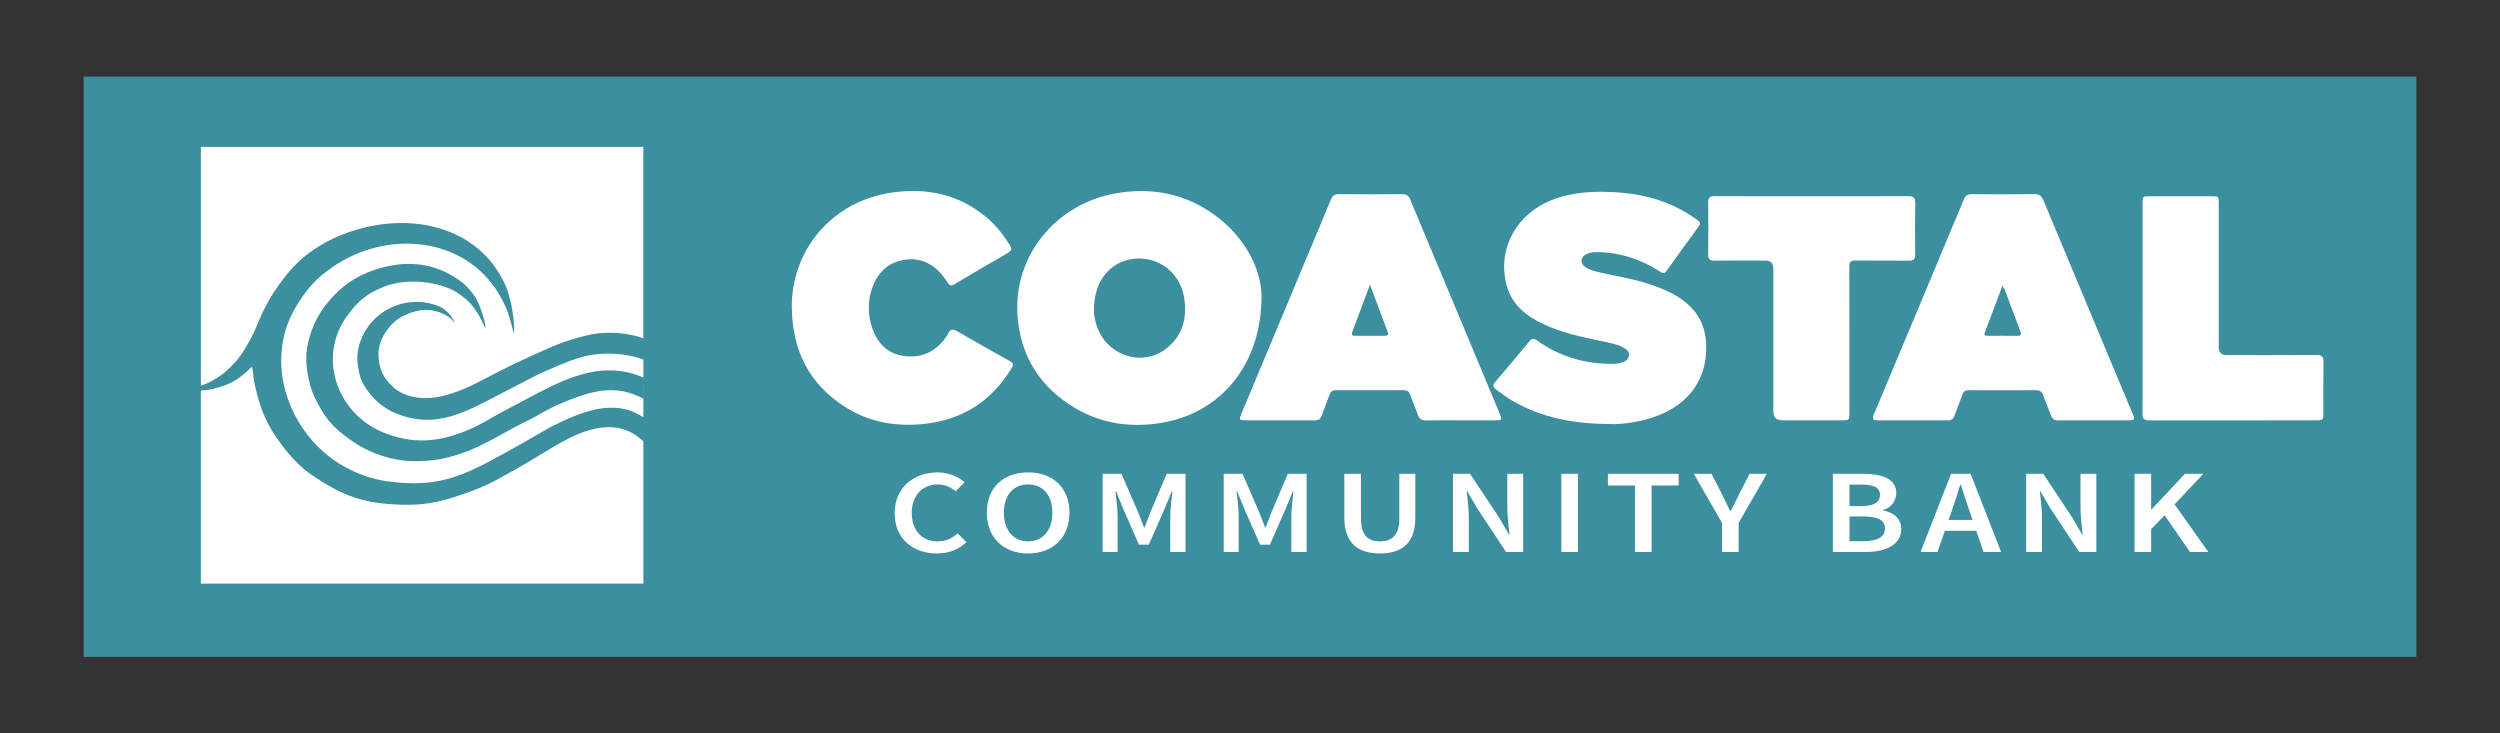
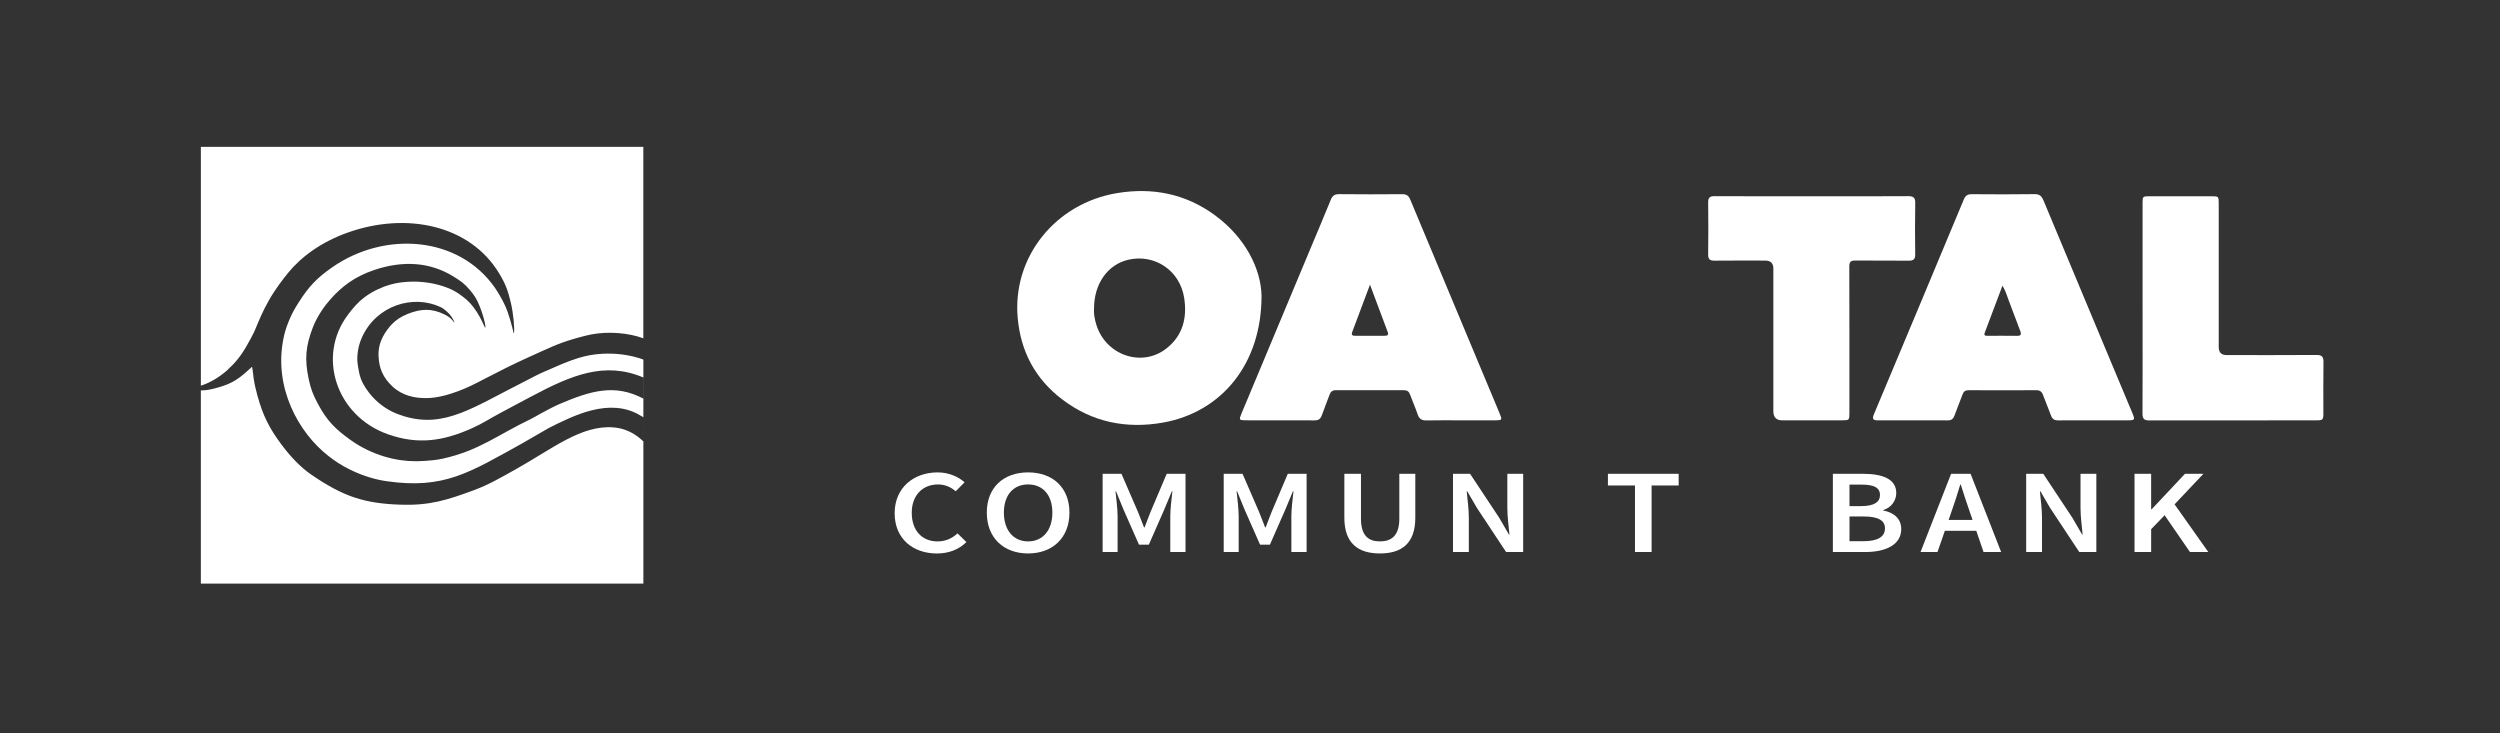
<svg xmlns="http://www.w3.org/2000/svg" id="Layer_1" data-name="Layer 1" viewBox="0 0 1360 399">
  <rect x="0" y="0" width="1360" height="399" fill="#333333" stroke="none" />
  <defs>
    <style> .cls-1 { fill-rule: evenodd; } .cls-1, .cls-2, .cls-3 { stroke-width: 0px; } .cls-1, .cls-3 { fill: #fff; } .cls-2 { fill: #3c8f9f; } </style>
  </defs>
-   <rect class="cls-2" x="45.5" y="41.67" width="1269" height="315.66" />
  <path class="cls-1" d="M109.27,79.93v129.86c5.18-1.52,10.68-5.13,14.11-8.2,4.56-4.17,8.05-8.13,12.12-15.82.25-.32.81-1.4,1.38-2.52l.11-.22.11-.22c.55-1.08,1.06-2.11,1.26-2.44,2.9-6.99,4.47-10.85,7.9-16.95,3.49-6.23,8.19-12.18,10.49-15,7.11-8.73,17.98-16.77,32.47-21.92,31.81-11.3,66.44-4.22,82.39,22.33,3.45,5.74,4.76,9.39,6.29,15.87,1.35,5.74,2.08,13.54,1.73,16.38-.04.29-.14.02-.2.2,0,0-.07-.33-.21-.91l-.05-.19c-.62-2.62-2.32-9.31-4.27-13.64-1.82-4.06-4.65-8.54-5.61-9.92-19.64-28.28-59.89-31.09-88.44-11.3-8.5,5.89-12.92,10.63-18.33,19.13-2.38,3.75-3.73,6.08-5.43,10.29-1.57,3.89-2.28,6.16-3.06,10.3-4.9,25.91,8.18,50.11,24.51,62.92,3.71,2.9,7.07,5.15,12.07,7.61,7.18,3.54,14.2,5.42,19.57,6.19,31.59,4.55,45.26-4.77,73.75-20.48l14.74-8.51c13.34-6.64,33-16.83,49.74-6.71.57.35,1.1.65,1.59.94v13.14c-.42-.42-.85-.81-1.28-1.18-4.82-4.15-9.83-6.04-15-6.45-17.54-1.41-33.43,11.79-53.13,22.77-8.8,4.91-14.85,8.47-23.1,11.5-14.34,5.29-23.68,8.26-39.29,7.78-20.16-.61-31.7-4.54-49.02-16.47-5.27-3.63-10.69-9.05-16-16.16-6.97-9.35-10.25-16.18-13.17-26.83-.76-2.77-1.54-5.89-2.1-9.72-.22-1.49-.17-2.35-.45-3.81-.15-.77-.23-2.16-.46-1.95-6.76,6.27-10.18,8.85-18.18,11.13-3.69,1.05-6.27,1.65-9.56,1.63v-2.59s0,107.68,0,107.68h240.73v-133.42,11.57c-4.7-1.78-11.08-3.06-17.23-3.22-14.34-.39-22.86,3.8-36.29,9.62-4.61,2-7.1,3.49-11.54,5.72-27.49,13.84-42.94,25.28-64.87,18.78-4.77-1.42-9.43-3.44-14.18-7.5-4.01-3.42-6.81-7.35-8.48-10.53-1.95-3.73-2.36-7.44-2.91-11-.09-.61-.79-6.99,2.47-14.1,8.02-17.48,27.9-23.22,42.6-16.38,1.45.67,2.18,1.28,3.38,2.34,2.13,1.89,3.24,3.62,4.29,5.9,0,0-.09.19-.39-.14-.53-.57-1.59-2.37-5.03-4.05-7.04-3.43-12.81-3.17-20.08-.26-3.73,1.49-6.37,3.32-8.61,5.65-1.4,1.46-3.46,4.07-4.75,6.59-1.85,3.58-2.63,6.91-2.43,10.92.3,6.4,2.44,11.51,7.57,16.29,5.58,5.19,12.46,6.39,18.52,6.32,11.32-.1,24.5-6.81,27.66-8.44.94-.49,1.88-.97,2.82-1.46l.56-.29.56-.29c.19-.1.37-.19.56-.29l.56-.29c6.95-3.61,14.06-7.26,23.2-11.36l.37-.17c9.34-4.18,14.6-6.97,24.48-9.82l.34-.1.34-.1c3.2-.9,6.39-1.69,8.15-2.03,9.25-1.78,20.3-.86,28.34,2.1v-104.12H109.27ZM263.8,178.13c-.99-1.92-2.26-5.17-4.43-8.45-2.6-3.93-4.29-5.77-7.88-8.52-2.97-2.27-5.22-3.5-8.35-4.71-6.51-2.52-14.31-3.56-20.76-3.18-3.71.22-6.5.53-10.48,1.67-3.22.91-8.91,3.2-13.63,6.79-4.04,3.08-6.3,5.96-8.96,9.46-17.1,22.54-6.45,55.14,21.76,65.06,15.84,5.58,29.31,4,45.46-3.19,6.17-2.74,9.49-5.12,15.57-8.36,2.96-1.58,5.29-2.83,7.58-4.05l.69-.37c2.59-1.38,5.2-2.77,8.68-4.61,21.62-11.48,39.76-19.3,60.97-10.31v11.49c-15.46-8.1-28.31-4.51-46.07,3.12-2.58,1.12-5.99,2.94-9.75,4.96-2.19,1.17-3.73,2.19-5.57,3.08-18.42,8.83-27.88,17.04-47.82,21.51-5.95,1.33-13.94,1.38-14.57,1.38h-.04c-10.41.07-23.72-3.11-35.57-11.6-8.32-5.96-12.77-10.43-17.59-19.43-2.71-5.03-3.94-8.14-5.13-13.73-2.25-10.67-1.67-17.68,2.21-27.86,2.54-6.67,6.83-12.32,9.7-15.54,6.11-6.89,13.08-12.23,23.56-15.8,15.99-5.44,30.69-4.29,43.17,3.4,4.37,2.69,6.12,3.96,9.07,7.44,2.59,3.07,3.67,4.77,5.33,8.84,1.37,3.4,3.1,8.77,3.14,11.6-.09-.15-.17.07-.26-.09Z" />
  <g>
    <path class="cls-3" d="M686.27,160.63c.15,37.76-22.16,63.69-53.62,69.26-19.92,3.53-38.46-.21-54.73-12.55-14.66-11.11-22.67-26.02-24.3-44.45-2.95-33.29,20.7-62.27,53.98-67.83,19.32-3.22,37.3.32,53.21,11.95,16.97,12.4,25.1,29.51,25.45,43.61ZM595.14,167.88c-.23,2.68.34,5.74,1.26,8.76,5.1,16.6,24.7,23.42,38.08,12.97,8.97-7,11.42-16.69,9.7-27.62-2.32-14.79-15.99-24.05-30.43-20.68-11.17,2.61-18.6,13.03-18.6,26.56Z" />
-     <path class="cls-3" d="M876.21,230.68c-20.46-.08-37.44-3.49-53.07-12.44-3.32-1.9-6.39-4.17-9.43-6.48-1.56-1.19-1.86-2.15-.46-3.79,6.31-7.36,12.54-14.79,18.7-22.27,1.33-1.62,2.3-1.81,4.09-.54,12.36,8.8,26.21,12.93,41.36,12.76,1.98-.02,3.9-.33,5.75-1,1.7-.61,2.81-1.86,3.01-3.66.19-1.77-.93-2.93-2.33-3.77-3.33-2.01-7.1-2.76-10.83-3.55-11.3-2.38-22.66-4.59-33.22-9.52-9.76-4.56-17.69-10.92-20.39-22.03-4.75-19.55,5.86-38.48,25.5-45.86,11.19-4.2,22.79-4.64,34.46-3.91,12.21.77,24,3.48,34.91,9.32,3.29,1.76,6.39,3.8,9.4,6,1.33.97,1.45,1.82.48,3.14-5.89,8.07-11.75,16.16-17.54,24.3-1.22,1.72-2.24,1.24-3.64.33-10.43-6.76-21.83-10.43-34.31-10.58-1.89-.02-3.72.27-5.44,1.02-3.45,1.51-3.84,4.94-.78,7.13,2.02,1.45,4.42,2.09,6.79,2.67,9.22,2.24,18.66,3.52,27.7,6.52,7.66,2.54,15.06,5.55,21.22,11.01,7.89,7,10.56,15.97,10,26.15-1.09,19.92-14.76,31.86-32.75,36.57-7.15,1.87-14.42,2.7-19.17,2.49Z" />
    <path class="cls-3" d="M794.86,228.66c-6.27,0-12.54-.1-18.81.05-2.53.06-3.97-.75-4.81-3.2-1.26-3.7-2.86-7.29-4.21-10.97-.59-1.61-1.56-2.27-3.29-2.27-12.34.04-24.68.05-37.03,0-1.88,0-2.83.76-3.44,2.47-1.34,3.78-2.91,7.48-4.24,11.27-.69,1.99-1.89,2.68-3.95,2.67-12.54-.06-25.08-.01-37.61-.04-3.32,0-3.51-.3-2.24-3.34,12.3-29.45,24.62-58.9,36.93-88.34,3.93-9.39,7.92-18.76,11.75-28.2.89-2.2,2.03-3.17,4.53-3.14,11.46.13,22.92.11,34.38.01,2.33-.02,3.49.84,4.37,2.96,16.2,38.86,32.46,77.69,48.7,116.53,1.36,3.26,1.21,3.51-2.24,3.53-6.27.03-12.54,0-18.81,0ZM745.27,154.86c-3.39,9.04-6.52,17.42-9.67,25.78-.53,1.4-.07,2.02,1.41,2.02,5.47-.01,10.93,0,16.4,0,1.33,0,2.1-.47,1.54-1.97-3.14-8.38-6.28-16.76-9.68-25.82Z" />
    <path class="cls-3" d="M1138.79,228.66c-6.36,0-12.73-.05-19.09.03-2.05.03-3.25-.69-3.96-2.66-1.36-3.77-2.97-7.45-4.36-11.22-.67-1.82-1.74-2.55-3.72-2.54-12.24.07-24.48.06-36.71,0-1.72,0-2.69.58-3.29,2.22-1.4,3.86-3.02,7.65-4.4,11.52-.65,1.82-1.63,2.68-3.62,2.67-12.73-.05-25.46-.05-38.18-.01-2.49,0-3.09-.82-2.09-3.19,16.36-38.98,32.7-77.98,48.96-117,.91-2.19,2.17-2.86,4.43-2.84,11.36.09,22.72.14,34.07-.03,2.83-.04,3.92,1.22,4.88,3.54,11.13,26.75,22.32,53.46,33.5,80.19,4.95,11.83,9.9,23.65,14.85,35.48,1.48,3.54,1.3,3.83-2.47,3.84-6.27.02-12.53,0-18.8,0ZM1089.34,155.41c-3.33,8.83-6.48,17.2-9.64,25.57-.67,1.79.57,1.69,1.69,1.69,5.28,0,10.55-.05,15.83.03,2.13.03,2.55-.7,1.81-2.62-2.08-5.37-4.03-10.79-6.11-16.17-1.04-2.68-1.76-5.51-3.57-8.5Z" />
-     <path class="cls-3" d="M430.75,167.75c-.61-30.39,20.85-58.41,54.98-63.08,18.38-2.52,35.5.97,50.23,13,5.44,4.44,9.77,9.84,13.46,15.81,1.28,2.06.73,3.02-1.17,4.11-9.67,5.58-19.3,11.23-28.88,16.95-1.99,1.19-2.94.83-4.14-1.13-6.16-10.11-15.28-14.22-25.49-11.62-7.45,1.9-12.21,6.89-14.88,13.83-3.03,7.88-2.97,15.95-.01,23.84,2.93,7.82,8.45,13.02,16.89,14.18,8.8,1.22,16.23-1.64,21.77-8.79.84-1.08,1.72-2.17,2.32-3.39,1.16-2.35,2.44-2.69,4.81-1.31,9.47,5.53,19.03,10.9,28.62,16.22,1.9,1.06,2.23,1.98,1.08,3.88-10.98,18.04-26.83,28.23-47.93,30.39-15.23,1.56-29.55-.97-42.51-9.16-19.67-12.42-28.8-30.76-29.14-53.73Z" />
    <path class="cls-3" d="M985.68,106.77c17.44,0,34.87.06,52.3-.06,2.91-.02,3.96.76,3.91,3.79-.17,9.3-.13,18.61-.02,27.91.03,2.57-.91,3.42-3.44,3.39-9.7-.1-19.39.04-29.09-.09-2.61-.03-3.33.83-3.32,3.38.08,26.45.05,52.89.05,79.34,0,4.21,0,4.22-4.25,4.22-10.77,0-21.55,0-32.32,0q-4.79,0-4.8-4.98c0-25.86,0-51.72,0-77.58q0-4.33-4.4-4.34c-9.21,0-18.42-.06-27.62.04-2.51.03-3.47-.77-3.44-3.37.12-9.4.13-18.81,0-28.21-.04-2.71.88-3.52,3.55-3.5,17.63.1,35.26.05,52.89.05Z" />
    <path class="cls-3" d="M1165.56,167.68c0-19,0-38.01,0-57.01,0-3.88.02-3.9,3.93-3.9,11.17,0,22.33,0,33.5,0,3.98,0,4,.02,4,4.16,0,25.96,0,51.92,0,77.87q0,4.36,4.3,4.36c16.26,0,32.52.07,48.78-.06,2.96-.02,3.94.85,3.9,3.82-.15,9.3-.04,18.61-.06,27.92,0,3.55-.28,3.81-3.89,3.82-30.27.01-60.54-.02-90.8.05-2.8,0-3.72-.9-3.7-3.72.1-19.1.05-38.2.05-57.3Z" />
  </g>
  <g>
    <path class="cls-3" d="M486.69,279.17c0-13.92,10.45-22.19,23.36-22.19,6.39,0,11.48,2.55,14.69,5.39l-4.83,4.87c-2.62-2.19-5.68-3.7-9.67-3.7-8.29,0-14.25,5.85-14.25,15.4s5.49,15.59,14.03,15.59c4.52,0,8.01-1.74,10.88-4.37l4.83,4.74c-4.13,4.01-9.45,6.19-16.06,6.19-12.82,0-22.98-7.83-22.98-21.91Z" />
    <path class="cls-3" d="M536.82,278.86c0-13.76,9.2-21.88,22.48-21.88s22.48,8.16,22.48,21.88-9.2,22.22-22.48,22.22-22.48-8.46-22.48-22.22ZM572.49,278.86c0-9.55-5.18-15.33-13.19-15.33s-13.19,5.78-13.19,15.33,5.18,15.66,13.19,15.66,13.19-6.11,13.19-15.66Z" />
    <path class="cls-3" d="M599.84,257.75h10.23l9.01,20.79c1.12,2.71,2.15,5.57,3.27,8.35h.31c1.12-2.78,2.09-5.65,3.21-8.35l8.82-20.79h10.23v42.54h-8.29v-19.46c0-3.93.72-9.59,1.15-13.53h-.31l-4.12,9.89-8.39,19.11h-5.36l-8.42-19.11-4.05-9.89h-.31c.44,3.94,1.15,9.6,1.15,13.53v19.46h-8.14v-42.54Z" />
    <path class="cls-3" d="M665.71,257.75h10.23l9.01,20.79c1.12,2.71,2.15,5.57,3.27,8.35h.31c1.12-2.78,2.09-5.65,3.21-8.35l8.82-20.79h10.23v42.54h-8.29v-19.46c0-3.93.72-9.59,1.15-13.53h-.31l-4.12,9.89-8.39,19.11h-5.36l-8.42-19.11-4.05-9.89h-.31c.44,3.94,1.15,9.6,1.15,13.53v19.46h-8.14v-42.54Z" />
    <path class="cls-3" d="M731.33,281.64v-23.89h9.04v24.46c0,9.26,4.15,12.31,10.32,12.31s10.54-3.04,10.54-12.31v-24.46h8.7v23.89c0,13.97-7.42,19.44-19.24,19.44s-19.36-5.46-19.36-19.44Z" />
    <path class="cls-3" d="M790.43,257.75h9.29l15.84,23.91,5.27,9.08h.31c-.44-4.4-1.15-9.78-1.15-14.52v-18.47h8.61v42.54h-9.29l-15.84-23.95-5.27-9.04h-.31c.44,4.5,1.15,9.63,1.15,14.36v18.63h-8.61v-42.54Z" />
-     <path class="cls-3" d="M849.36,257.75h9.04v42.54h-9.04v-42.54Z" />
    <path class="cls-3" d="M889.43,264.1h-14.72v-6.35h38.48v6.35h-14.72v36.19h-9.04v-36.19Z" />
-     <path class="cls-3" d="M936.77,284.48l-15.34-26.72h9.67l5.55,10.88c1.5,3.16,2.93,6.11,4.54,9.35h.31c1.61-3.24,3.21-6.19,4.69-9.35l5.55-10.88h9.42l-15.34,26.72v15.82h-9.04v-15.82Z" />
-     <path class="cls-3" d="M997.08,257.75h16.31c10.48,0,18.18,2.68,18.18,10.49,0,4.01-2.62,7.91-7.08,9.21v.26c5.64,1.07,9.79,4.35,9.79,10.1,0,8.51-8.36,12.49-19.58,12.49h-17.62v-42.54ZM1012.58,275.32c7.11,0,10.13-2.32,10.13-6.01,0-4.11-3.34-5.67-9.95-5.67h-6.64v11.68h6.45ZM1013.77,294.41c7.48,0,11.66-2.24,11.66-7.02,0-4.48-4.05-6.43-11.66-6.43h-7.64v13.45h7.64Z" />
+     <path class="cls-3" d="M997.08,257.75h16.31c10.48,0,18.18,2.68,18.18,10.49,0,4.01-2.62,7.91-7.08,9.21v.26c5.64,1.07,9.79,4.35,9.79,10.1,0,8.51-8.36,12.49-19.58,12.49h-17.62v-42.54ZM1012.58,275.32c7.11,0,10.13-2.32,10.13-6.01,0-4.11-3.34-5.67-9.95-5.67h-6.64v11.68ZM1013.77,294.41c7.48,0,11.66-2.24,11.66-7.02,0-4.48-4.05-6.43-11.66-6.43h-7.64v13.45h7.64Z" />
    <path class="cls-3" d="M1061.4,257.75h10.6l16.62,42.54h-9.57l-7.76-22.64c-1.62-4.5-3.12-9.35-4.62-14.02h-.31c-1.4,4.71-2.9,9.52-4.52,14.02l-7.83,22.64h-9.23l16.62-42.54ZM1054.6,282.85h24.01v5.92h-24.01v-5.92Z" />
    <path class="cls-3" d="M1102.24,257.75h9.29l15.84,23.91,5.27,9.08h.31c-.44-4.4-1.15-9.78-1.15-14.52v-18.47h8.61v42.54h-9.29l-15.84-23.95-5.27-9.04h-.31c.44,4.5,1.15,9.63,1.15,14.36v18.63h-8.61v-42.54Z" />
    <path class="cls-3" d="M1161.18,257.75h9.04v19.33h.25l18.15-19.33h10.04l-15.69,16.6,18.34,25.94h-9.98l-13.78-20.01-7.33,7.6v12.41h-9.04v-42.54Z" />
  </g>
</svg>